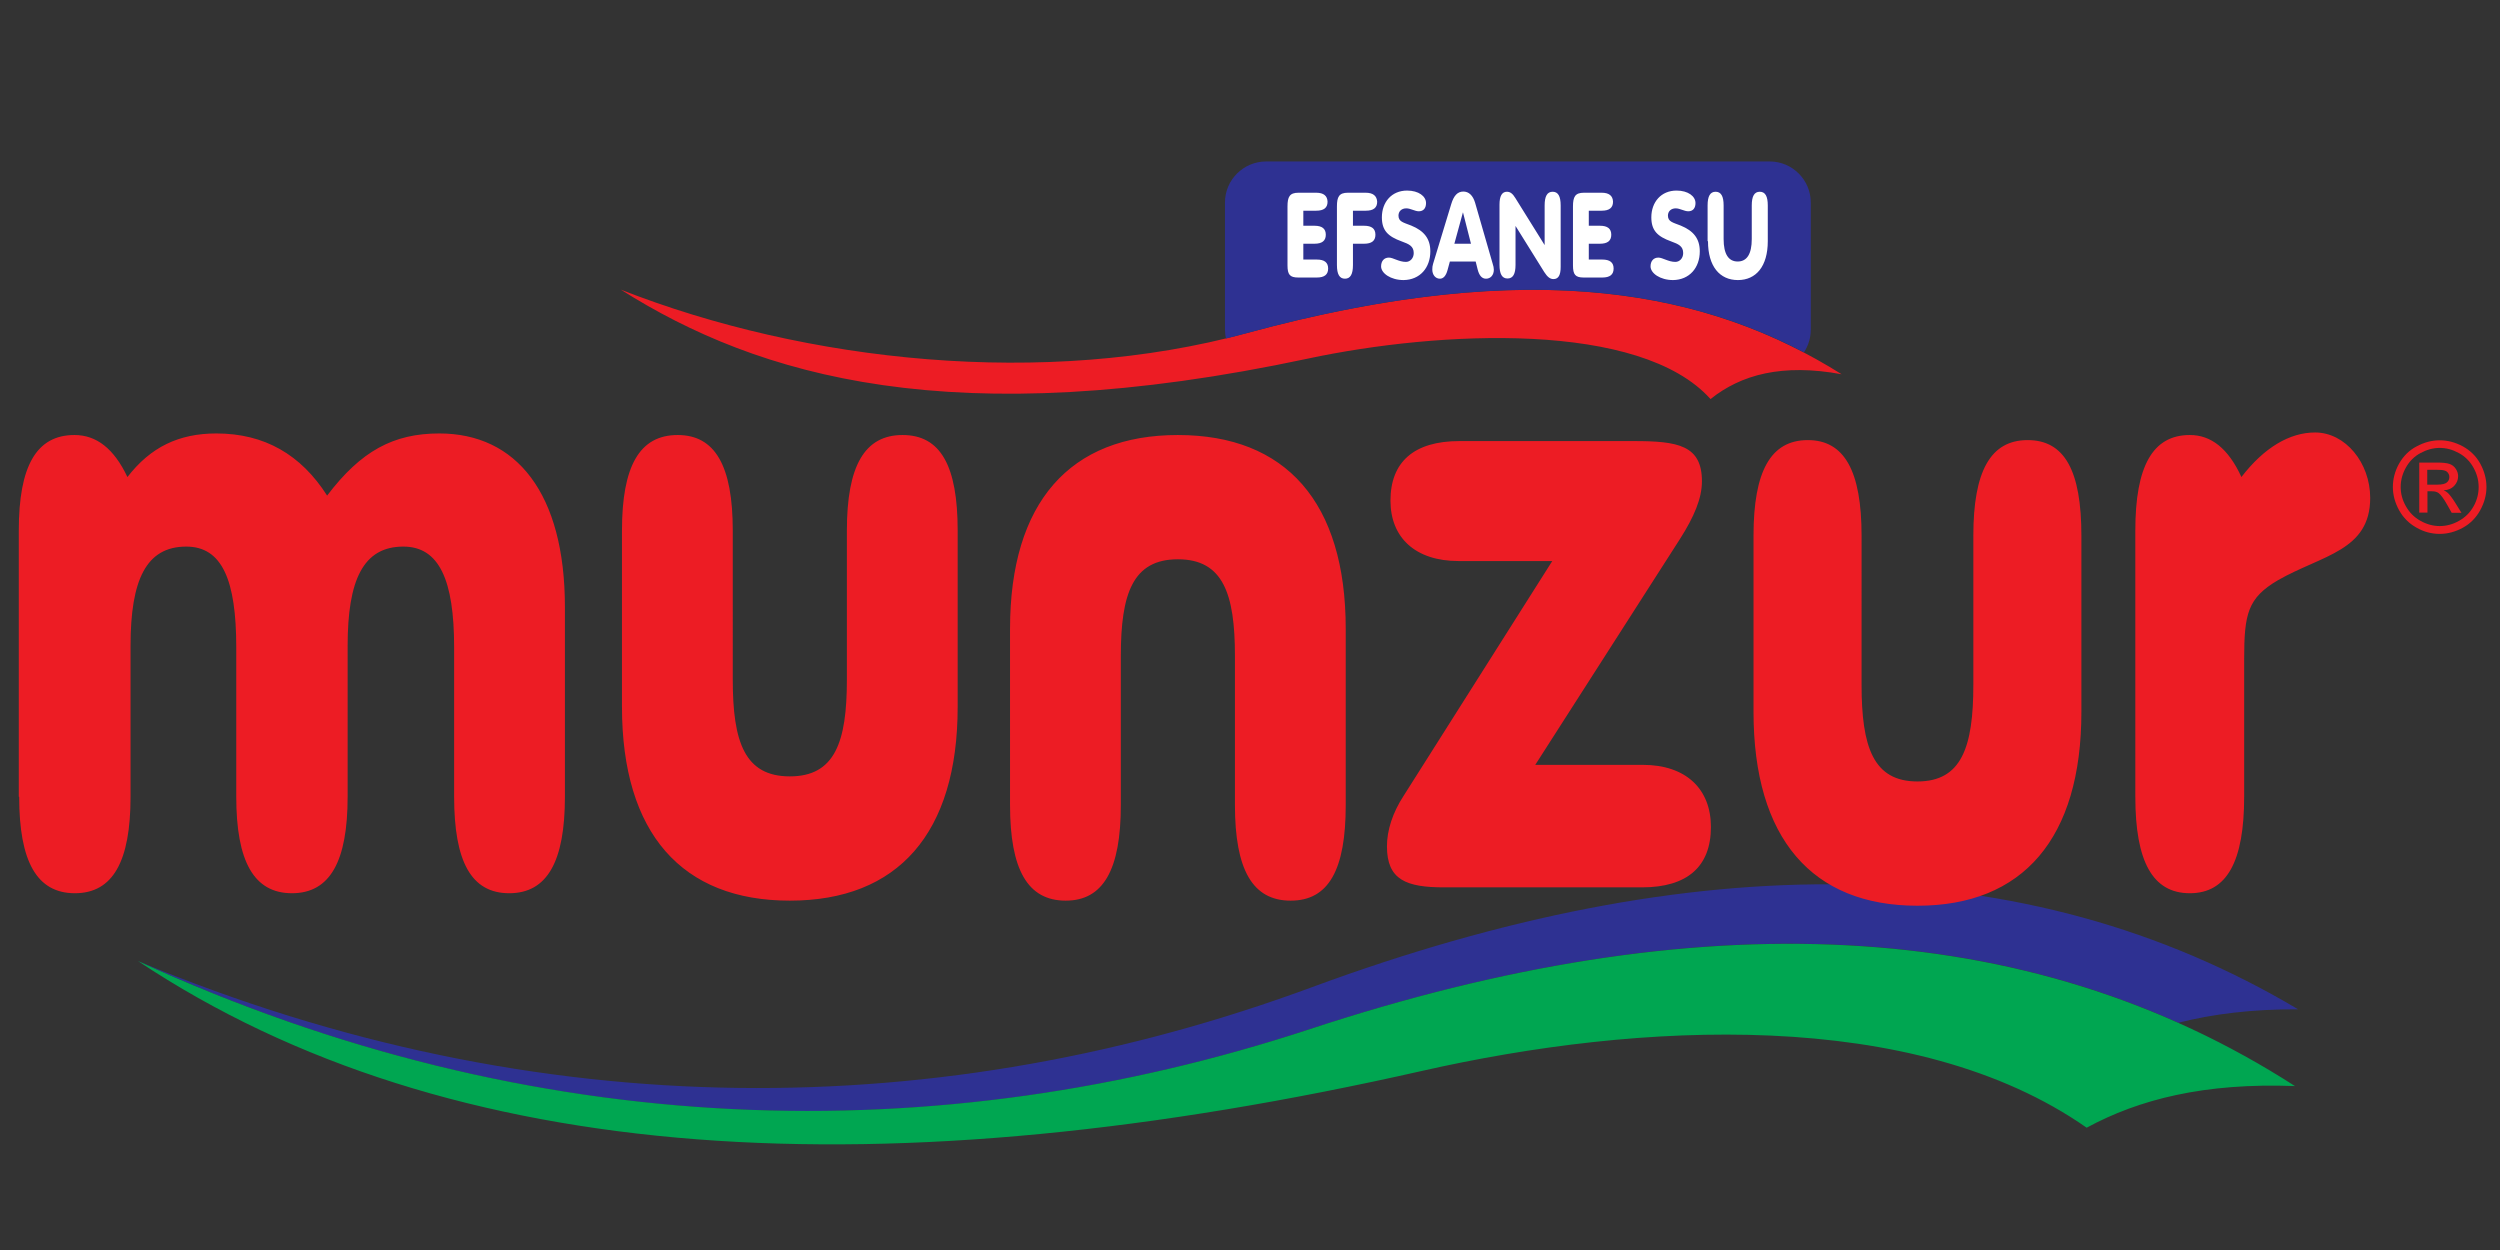
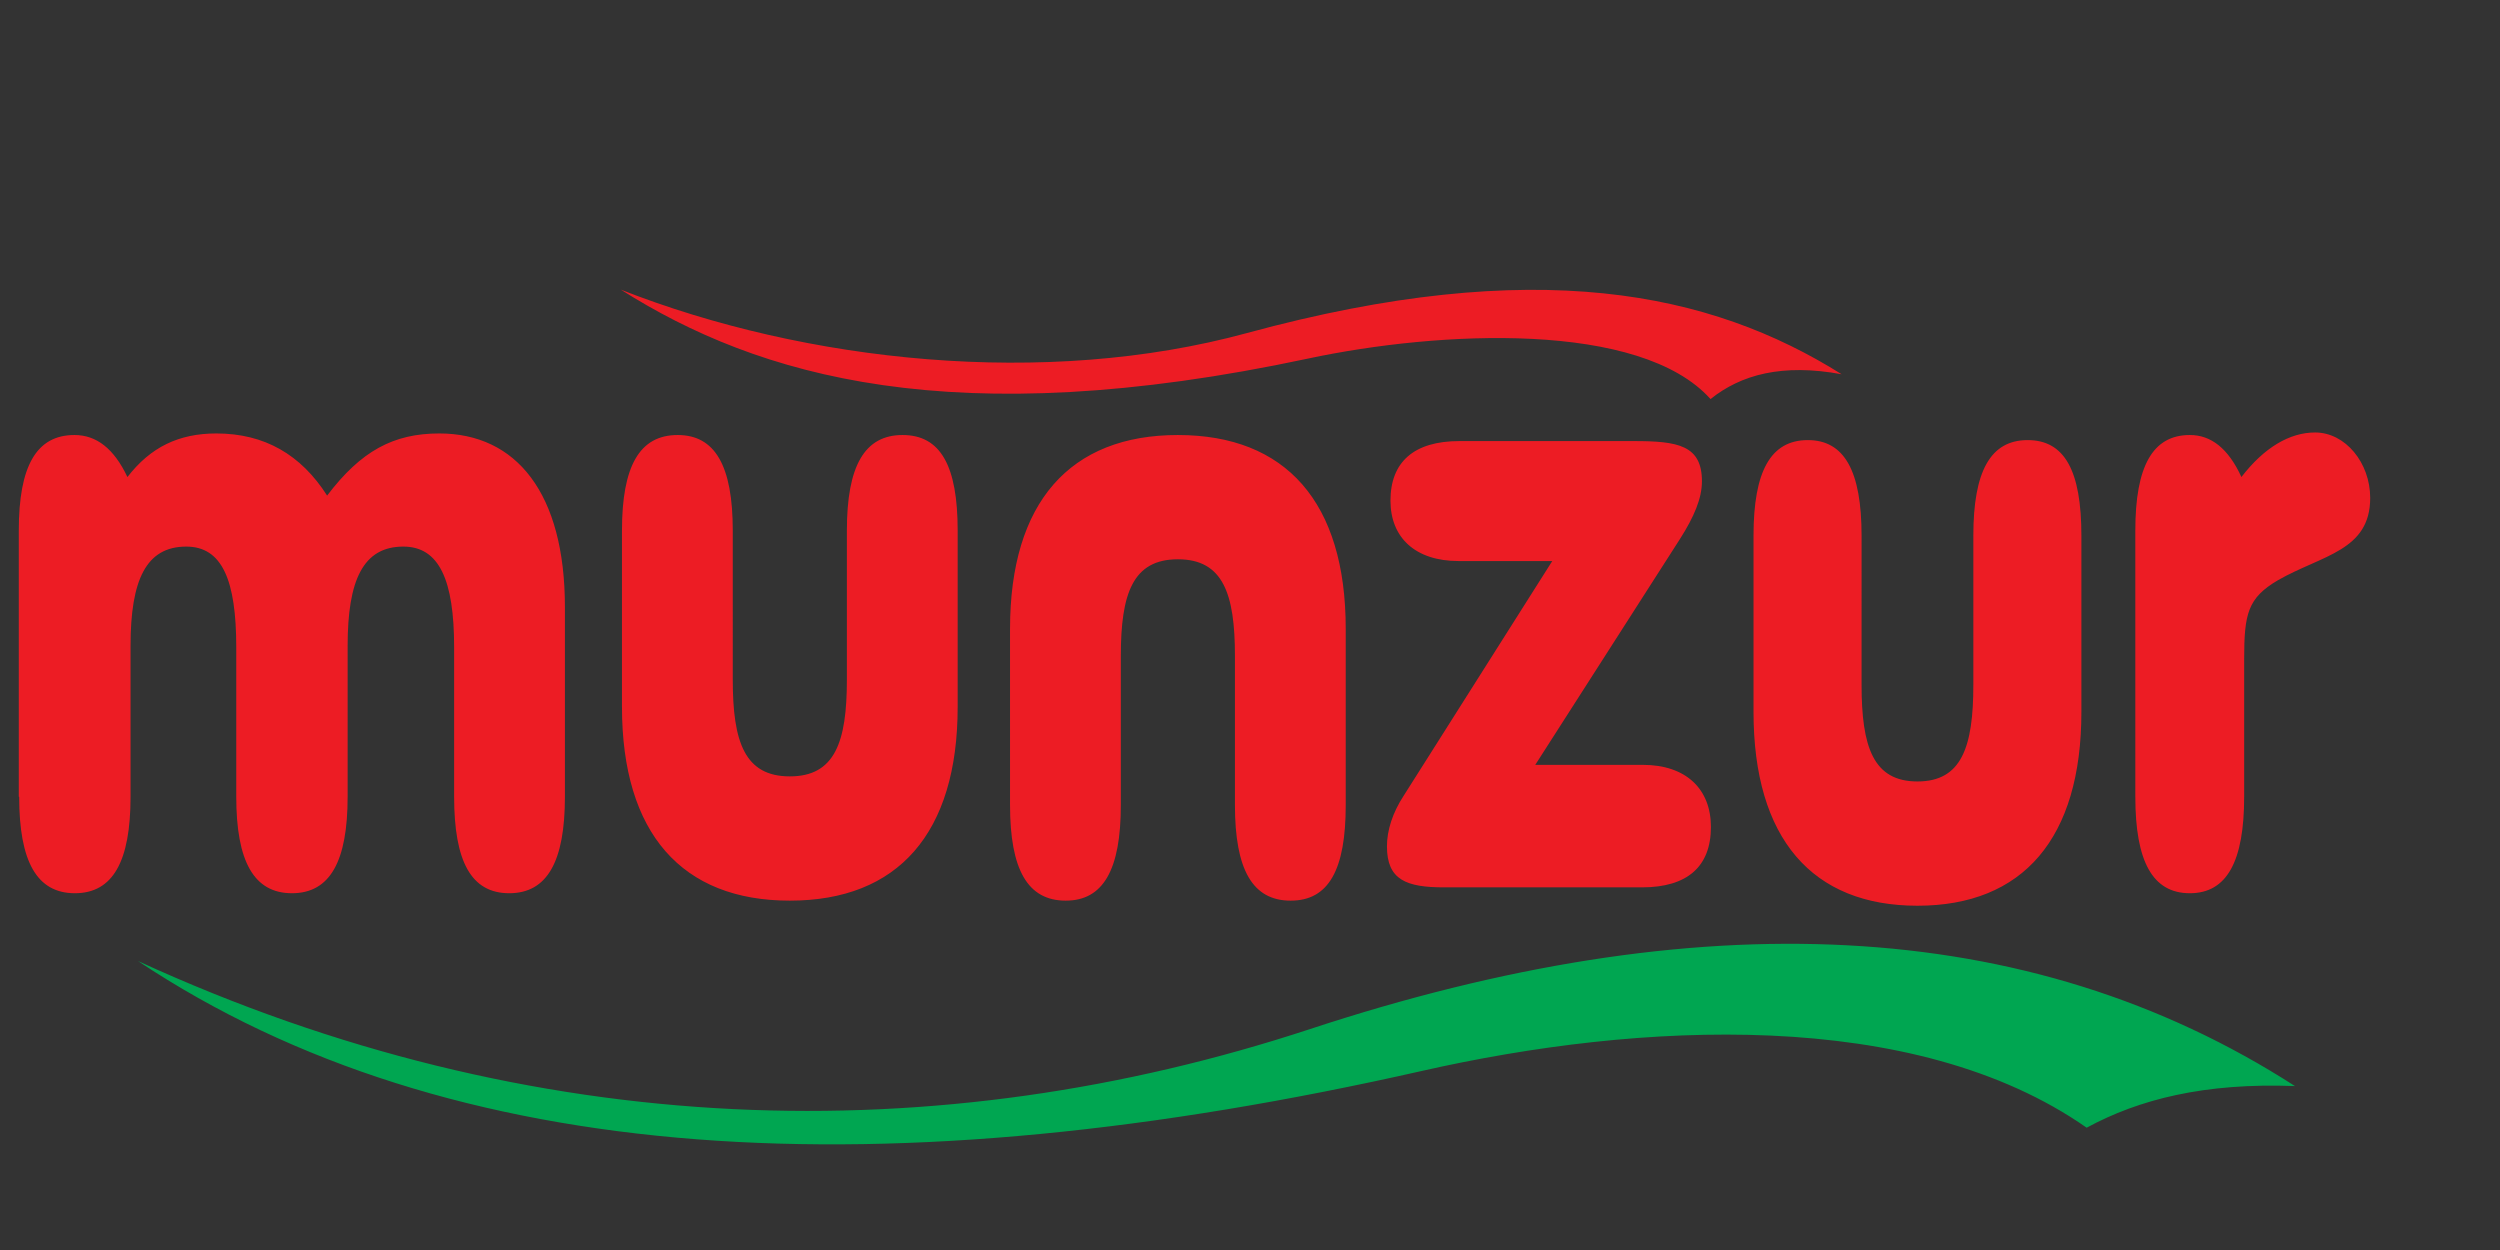
<svg xmlns="http://www.w3.org/2000/svg" version="1.1" id="Layer_1" x="0px" y="0px" width="2000px" height="1000px" viewBox="0 0 2000 1000" enable-background="new 0 0 2000 1000" xml:space="preserve">
  <rect x="0" y="0" width="2000" height="1000" fill="#333333" stroke="none" />
-   <path fill="#2E3192" d="M110.38,768.823C432.395,903.1,755.817,898.255,1049.538,789.77  c305.287-112.705,570.246-112.393,788.936,17.664c-36.735-0.156-68.311,3.751-95.822,10.786  c-196.023-87.695-428.78-82.536-694.365,5.002C750.814,921.232,427.392,914.512,110.38,768.823L110.38,768.823z" />
  <path fill="#00A651" d="M110.38,768.823c317.012,145.531,640.435,152.254,937.751,54.398  c309.04-101.764,573.843-92.071,787.842,45.645c-72.218-2.813-124.898,10.63-166.634,33.296  c-138.186-96.604-358.125-84.725-531.481-45.488C710.484,953.434,360.488,935.301,110.38,768.823L110.38,768.823z" />
  <path fill="#ED1C24" d="M997.641,266.417c-161.477,44.082-352.965,23.448-500.999-34.702  c110.204,69.718,266.053,115.674,549.613,55.18c105.515-22.51,266.052-30.325,322.17,32.358  c24.386-19.54,57.369-28.606,104.891-19.852C1368.425,233.59,1228.521,203.577,997.641,266.417L997.641,266.417z" />
-   <path fill="#2E3192" d="M1012.96,129.169h402.83c18.133,0,32.828,14.851,32.828,32.827V263.76c0,6.722-2.034,12.975-5.472,18.133  c-101.452-53.148-236.197-72.531-445.506-15.476c-5.628,1.563-11.255,2.97-16.882,4.377c-0.47-2.345-0.782-4.689-0.782-7.034  V161.996C979.977,143.863,994.827,129.169,1012.96,129.169L1012.96,129.169z" />
-   <path fill="#FFFFFF" d="M1052.977,154.181h-14.226c-7.033,0-8.753,3.283-8.753,10.942v47.208c0,7.347,1.876,9.692,8.598,9.692h14.85  c6.097,0,9.066-2.345,9.066-7.191c0-4.846-2.97-7.19-9.066-7.19h-10.785V194.98h8.909c6.098,0,9.066-2.345,9.066-7.191  c0-4.846-2.969-7.19-9.066-7.19h-8.909v-12.037h10.316c6.097,0,9.066-2.344,9.066-7.19  C1061.887,156.682,1058.917,154.181,1052.977,154.181L1052.977,154.181z M1092.524,154.181h-14.224  c-7.035,0-8.754,3.283-8.754,10.942v46.896c0,7.347,2.031,10.942,6.408,10.942s6.409-3.596,6.409-10.942V194.98h8.91  c6.097,0,9.066-2.345,9.066-7.191c0-4.846-2.97-7.19-9.066-7.19h-8.91v-12.037h10.317c6.096,0,9.066-2.344,9.066-7.19  C1101.436,156.682,1098.465,154.181,1092.524,154.181L1092.524,154.181z M1144.267,201.076c0-10.161-5.002-16.413-15.319-20.634  c-6.409-2.501-10.161-3.126-10.161-7.972c0-3.283,2.346-5.784,6.253-5.784c3.438,0,6.878,2.345,10.004,2.345  c3.752,0,5.784-2.501,5.784-6.565c0-5.471-5.939-10.004-15.163-10.004c-12.349,0-20.164,9.223-20.164,21.416  c0,10.63,5.002,15.319,15.787,19.227c6.097,2.188,9.692,3.908,9.692,9.379c0,4.064-2.814,7.034-6.253,7.034  c-5.628,0-10.16-3.439-13.6-3.439c-3.908,0-6.253,2.813-6.253,7.034c0,5.471,7.659,10.942,17.977,10.942  C1135.981,223.899,1144.267,214.207,1144.267,201.076L1144.267,201.076z M1163.492,194.98l6.878-25.168l6.41,25.168H1163.492  L1163.492,194.98z M1159.898,209.205h20.634l1.563,6.252c1.25,5.002,3.439,7.503,6.722,7.503c3.596,0,6.253-2.814,6.253-7.191  c0-1.407-0.313-2.97-0.939-4.846l-14.067-48.771c-1.72-5.785-5.002-8.911-9.379-8.911c-4.69,0-7.659,3.283-9.691,10.004  l-14.537,47.833c-0.47,1.407-0.625,2.97-0.625,4.533c0,4.221,2.501,7.347,6.096,7.347c2.813,0,4.847-2.345,6.097-6.878  L1159.898,209.205L1159.898,209.205z M1212.421,211.862v-31.108l22.978,36.892c2.501,3.908,4.69,5.627,7.348,5.627  c4.065,0,5.785-3.283,5.785-9.692v-49.24c0-7.348-2.034-10.942-6.411-10.942s-6.408,3.595-6.408,10.942v31.732l-23.446-37.673  c-2.034-3.283-3.91-5.002-6.723-5.002c-4.065,0-5.94,3.595-5.94,10.317v48.146c0,7.347,2.033,10.942,6.41,10.942  S1212.421,219.209,1212.421,211.862L1212.421,211.862z M1281.356,154.181h-14.225c-7.034,0-8.754,3.283-8.754,10.942v47.208  c0,7.347,1.875,9.692,8.598,9.692h14.851c6.097,0,9.065-2.345,9.065-7.191c0-4.846-2.971-7.19-9.065-7.19h-10.787V194.98h8.911  c6.098,0,9.065-2.345,9.065-7.191c0-4.846-2.971-7.19-9.065-7.19h-8.911v-12.037h10.317c6.098,0,9.065-2.344,9.065-7.19  C1290.267,156.682,1287.296,154.181,1281.356,154.181L1281.356,154.181z M1359.829,201.076c0-10.161-5.004-16.413-15.32-20.634  c-6.408-2.501-10.16-3.126-10.16-7.972c0-3.283,2.346-5.784,6.253-5.784c3.282,0,6.878,2.345,10.005,2.345  c3.751,0,5.783-2.501,5.783-6.565c0-5.471-5.939-10.004-15.162-10.004c-12.35,0-20.165,9.223-20.165,21.416  c0,10.63,5.002,15.319,15.788,19.227c6.097,2.188,9.69,3.908,9.69,9.379c0,4.064-2.813,7.034-6.253,7.034  c-5.627,0-10.16-3.439-13.601-3.439c-3.907,0-6.252,2.813-6.252,7.034c0,5.471,7.661,10.942,17.977,10.942  C1351.543,223.899,1359.829,214.207,1359.829,201.076L1359.829,201.076z M1366.394,192.947c0,20.166,9.379,31.108,23.916,31.108  c14.539,0,23.918-10.942,23.918-31.108v-28.605c0-7.348-2.033-10.942-6.41-10.942s-6.408,3.595-6.408,10.942v26.887  c0,12.036-3.908,17.977-11.255,17.977c-7.348,0-11.255-5.94-11.255-17.977v-26.887c0-7.348-2.032-10.942-6.409-10.942  c-4.376,0-6.408,3.595-6.408,10.942v28.605H1366.394z" />
  <path fill="#ED1C24" d="M15.338,637.359c0,51.742,14.069,77.221,44.551,77.221s44.55-25.479,44.55-77.221V516.525  c0-52.366,12.349-79.253,44.551-79.253c28.763,0,40.018,26.887,40.018,80.503v119.584c0,51.742,14.068,77.221,44.55,77.221  c30.482,0,44.551-25.479,44.551-77.221V516.525c0-52.366,12.349-79.253,44.55-79.253c28.762,0,40.643,26.887,40.643,80.503v119.584  c0,51.742,13.6,77.221,44.082,77.221c30.482,0,44.551-25.479,44.551-77.221V485.731c0-91.29-38.924-138.967-100.513-138.967  c-36.734,0-62.683,14.068-89.726,49.709c-20.946-32.827-50.178-49.709-88.632-49.709c-29.857,0-52.523,10.786-71.125,34.859  c-10.785-22.823-24.854-33.609-42.362-33.609c-30.482,0-44.551,24.855-44.551,76.44v212.905H15.338z M497.58,565.453  c0,101.294,47.989,155.067,134.276,155.067c86.288,0,134.278-53.616,134.278-155.067V424.455c0-51.742-13.6-76.44-44.082-76.44  s-44.551,24.855-44.551,76.44v119.427c0,49.709-9.535,77.221-45.645,77.221c-36.109,0-45.645-27.512-45.645-77.221V424.455  c0-51.742-14.068-76.44-44.082-76.44c-30.481,0-44.55,24.855-44.55,76.44V565.453L497.58,565.453z M808.027,503.083  c0-101.295,47.99-155.068,134.277-155.068c86.288,0,134.276,53.617,134.276,155.068v140.999c0,51.74-13.599,76.438-44.081,76.438  c-30.481,0-44.55-24.854-44.55-76.438V524.653c0-49.709-9.536-77.221-45.646-77.221s-45.644,27.512-45.644,77.221v119.429  c0,51.74-14.069,76.438-44.082,76.438c-30.483,0-44.551-24.854-44.551-76.438V503.083L808.027,503.083z M1314.183,611.88h-85.974  l115.675-180.548c11.568-18.132,17.663-32.826,17.663-46.27c0-28.919-19.228-32.202-54.554-32.202h-139.436  c-36.422,0-55.18,16.726-55.18,47.676c0,29.545,19.852,48.303,54.555,48.303h74.876l-118.958,187.895  c-8.754,13.443-13.287,27.512-13.287,40.33c0,26.887,15.476,32.826,45.801,32.826h158.195c36.421,0,55.18-16.726,55.18-48.302  C1368.739,631.264,1348.886,611.88,1314.183,611.88L1314.183,611.88z M1402.815,569.518c0,101.294,46.896,155.067,131.151,155.067  s131.151-53.617,131.151-155.067V428.519c0-51.742-13.287-76.44-42.988-76.44c-29.699,0-43.455,24.855-43.455,76.44v119.427  c0,49.709-9.38,77.222-44.708,77.222c-35.327,0-44.706-27.513-44.706-77.222V428.519c0-51.742-13.758-76.44-42.988-76.44  c-29.701,0-43.457,24.855-43.457,76.44V569.518L1402.815,569.518z M1708.262,637.359c0,51.742,13.756,77.221,43.612,77.221  c29.7,0,43.456-25.479,43.456-77.221V527.312c0-36.266,2.814-48.928,27.044-63.152c35.327-20.165,73.782-23.447,73.782-65.811  c0-28.137-19.853-52.366-44.083-52.366c-20.319,0-40.798,12.036-58.931,35.641c-10.474-22.823-24.229-33.609-41.269-33.609  c-29.701,0-43.612,24.855-43.612,76.44V637.359L1708.262,637.359z" />
-   <path fill="#ED1C24" d="M1951.806,352.236c6.253,0,12.348,1.563,18.444,4.845c5.941,3.283,10.63,7.816,13.912,13.756  c3.284,5.94,5.002,12.35,5.002,18.758c0,6.41-1.718,12.662-5.002,18.602c-3.282,5.94-7.815,10.63-13.756,13.912  c-5.939,3.283-12.192,5.002-18.601,5.002c-6.41,0-12.663-1.563-18.603-5.002c-5.941-3.282-10.63-7.972-13.914-13.912  c-3.282-5.94-5-12.192-5-18.602c0-6.565,1.718-12.818,5-18.758c3.44-5.94,7.973-10.629,14.07-13.756  C1939.456,353.799,1945.553,352.236,1951.806,352.236L1951.806,352.236z M1951.806,358.332c-5.316,0-10.318,1.407-15.32,4.064  c-5.002,2.658-8.909,6.565-11.725,11.568c-2.813,5.002-4.219,10.161-4.219,15.632c0,5.472,1.406,10.629,4.219,15.476  c2.815,5.002,6.566,8.753,11.568,11.567c5.003,2.813,10.16,4.22,15.477,4.22c5.313,0,10.63-1.406,15.474-4.22  c5.002-2.814,8.754-6.565,11.568-11.567c2.813-5.002,4.063-10.161,4.063-15.476c0-5.471-1.406-10.63-4.219-15.632  c-2.814-5.002-6.723-8.91-11.725-11.568C1962.122,359.739,1957.119,358.332,1951.806,358.332L1951.806,358.332z M1935.391,410.229  v-40.173h13.914c4.688,0,8.126,0.313,10.315,1.094c2.189,0.782,3.752,2.033,5.002,3.909c1.251,1.876,1.876,3.751,1.876,5.94  c0,2.97-1.095,5.471-3.126,7.659s-4.847,3.439-8.442,3.596c1.408,0.625,2.501,1.25,3.44,2.188c1.562,1.563,3.596,4.22,5.938,7.972  l4.847,7.816h-7.814l-3.596-6.409c-2.815-5.002-5.158-8.128-6.879-9.379c-1.25-0.938-2.97-1.407-5.157-1.407h-3.752v17.039h-6.566  V410.229z M1941.957,387.719h7.814c3.752,0,6.409-0.625,7.659-1.719c1.408-1.095,2.034-2.658,2.034-4.377  c0-1.25-0.313-2.188-0.939-3.126c-0.625-0.938-1.562-1.72-2.813-2.033c-1.25-0.468-3.282-0.625-6.566-0.625h-7.345v11.88H1941.957z" />
</svg>